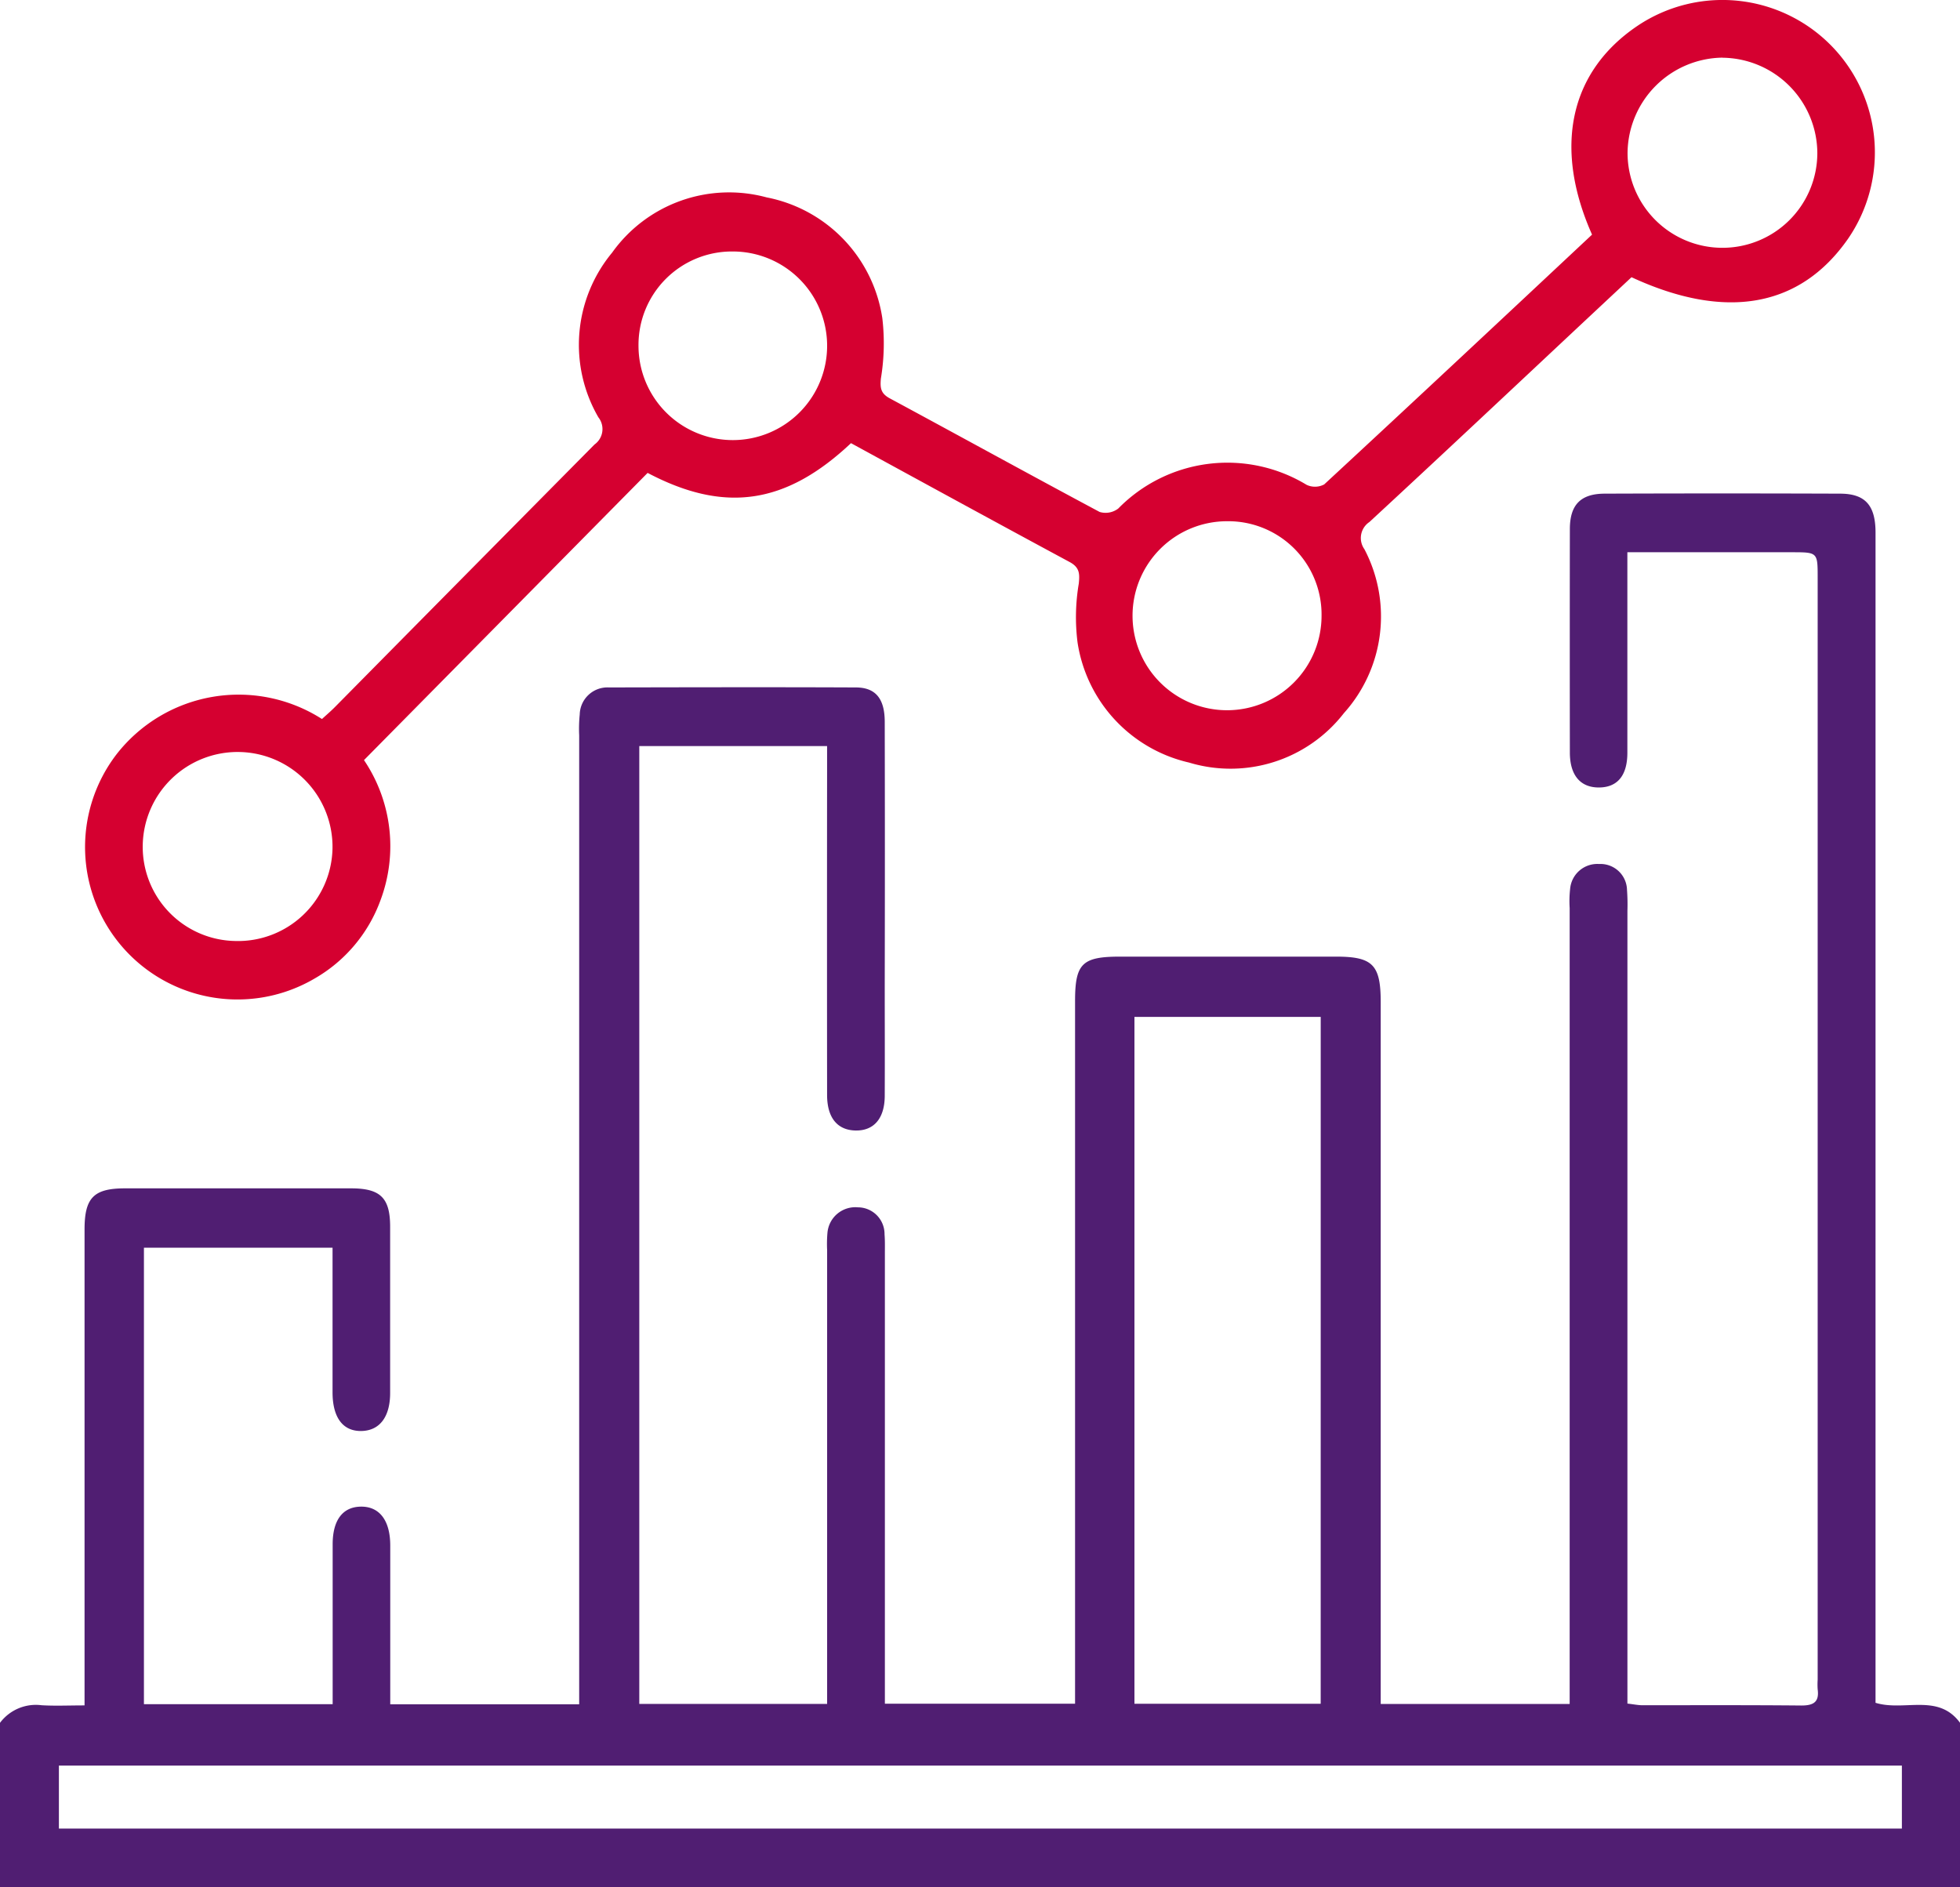
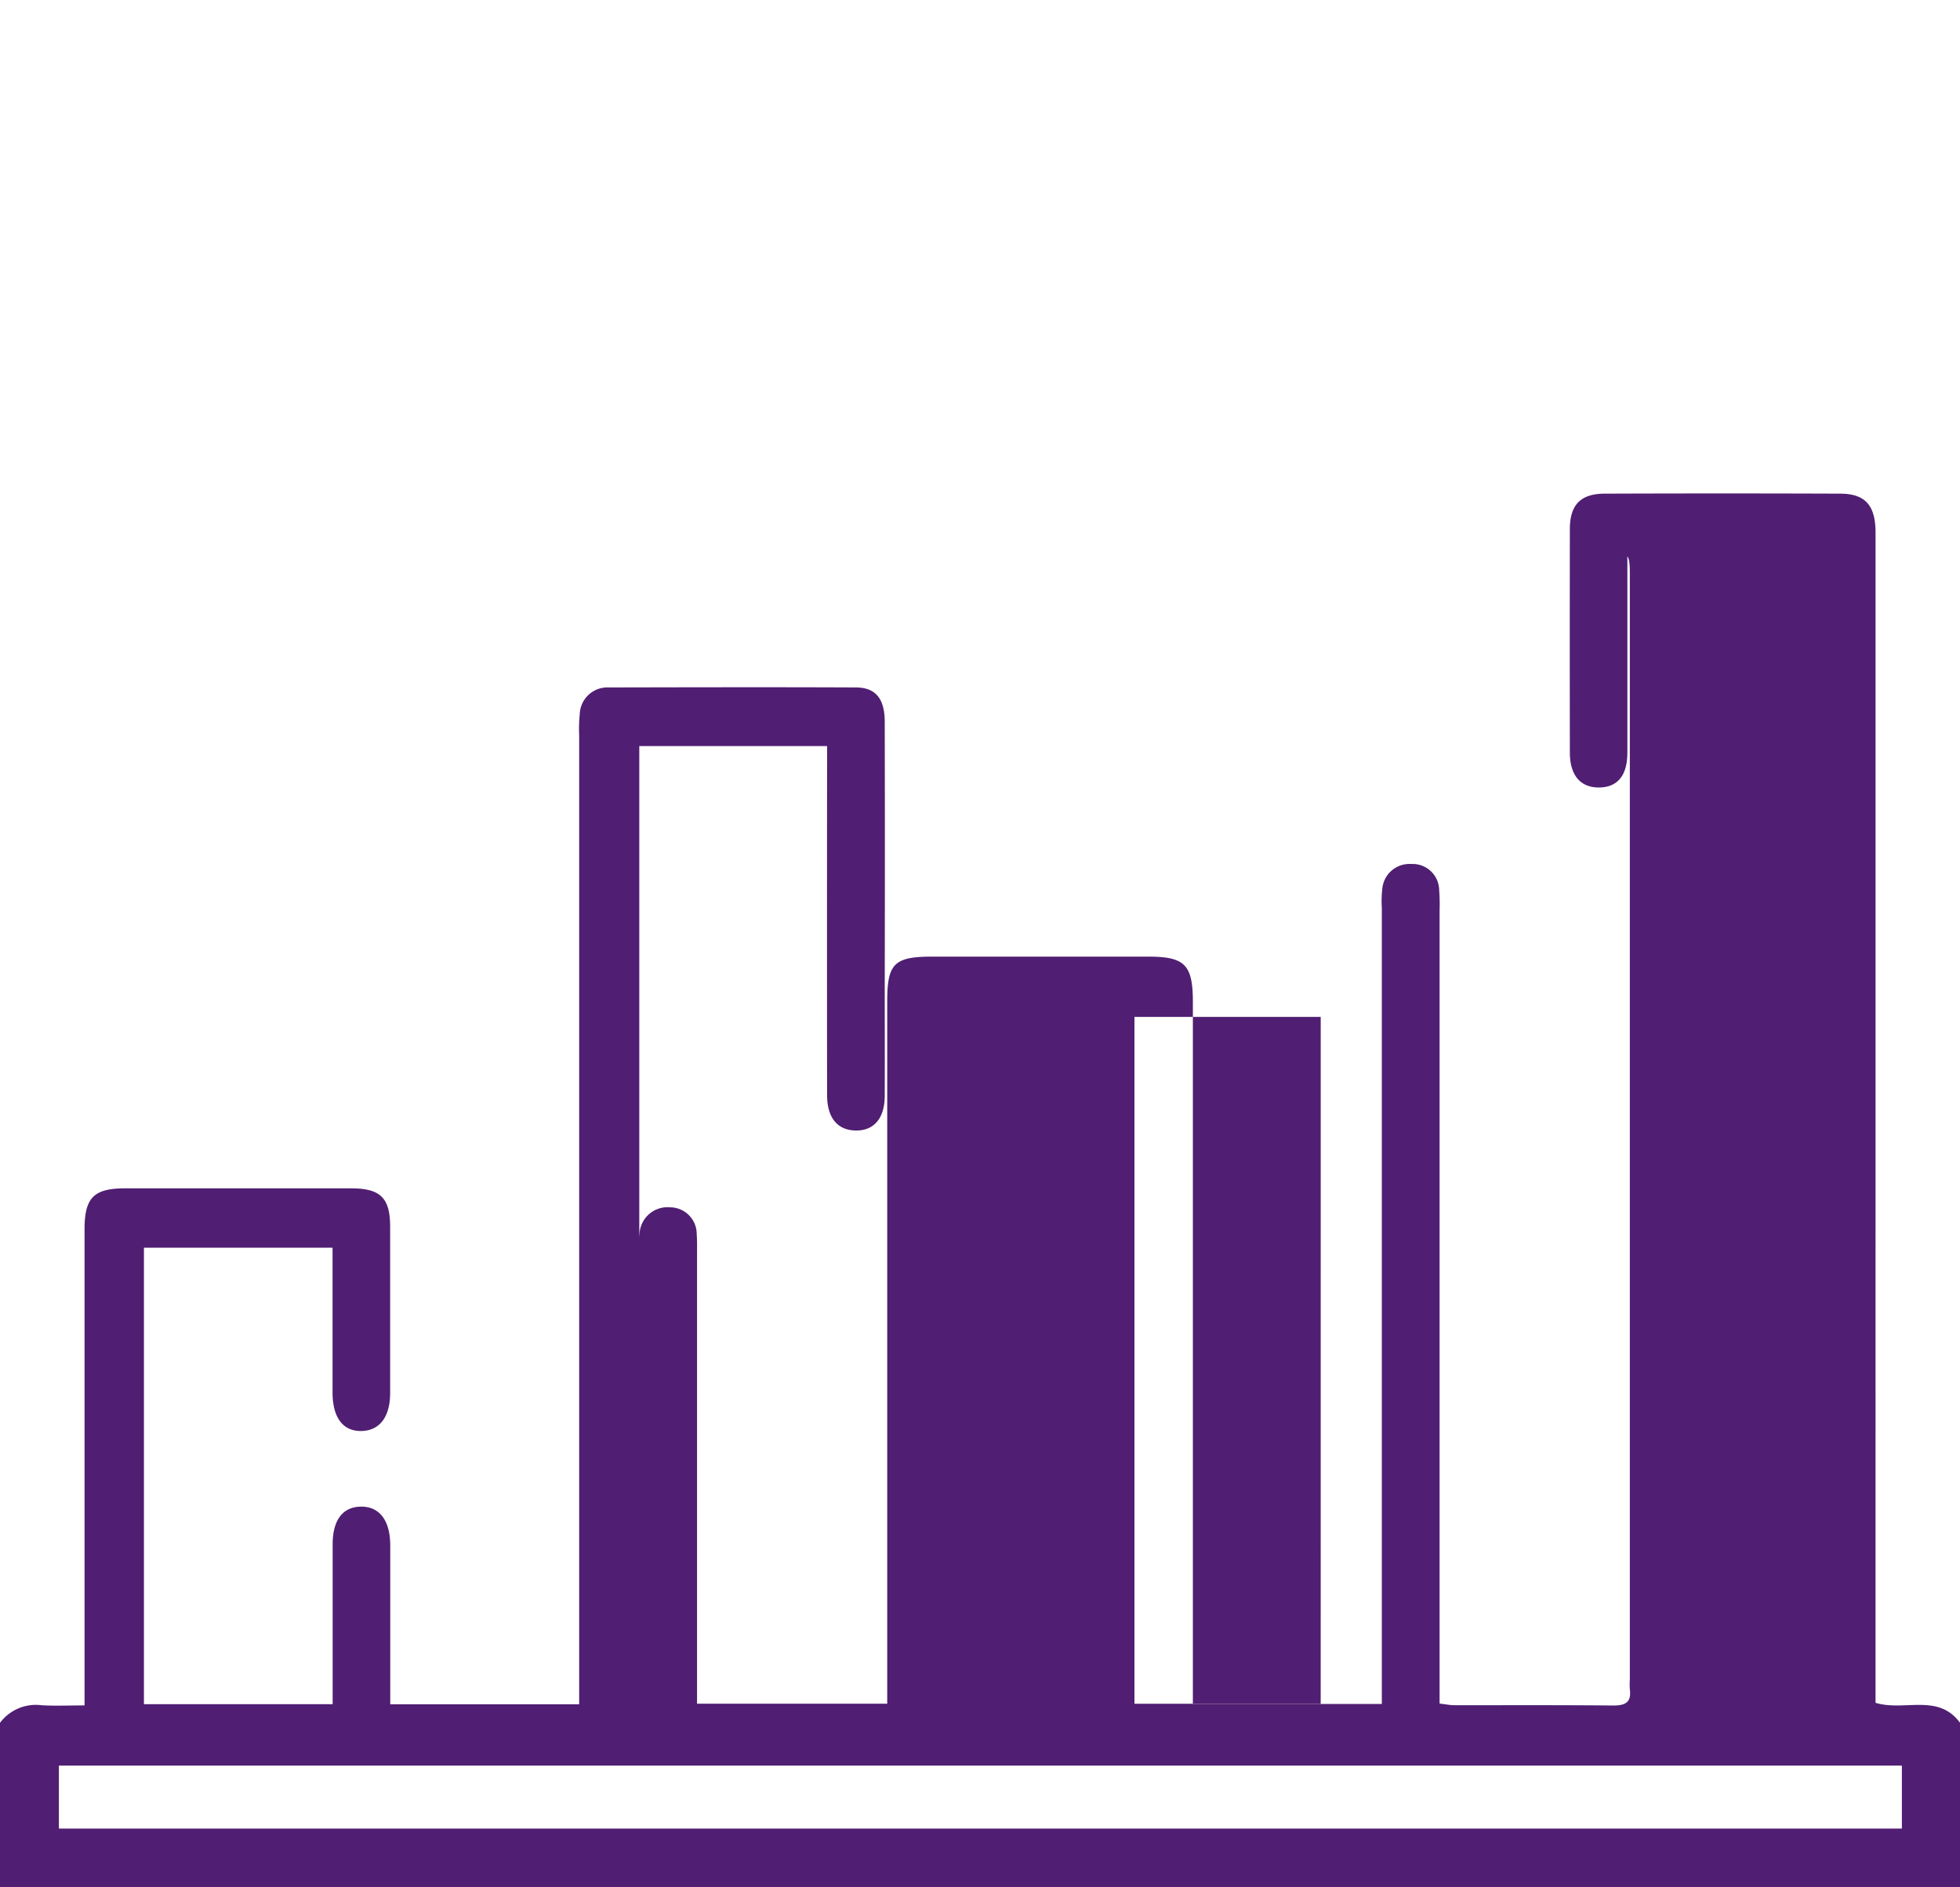
<svg xmlns="http://www.w3.org/2000/svg" id="Group_8228" data-name="Group 8228" width="70.078" height="67.474" viewBox="0 0 70.078 67.474">
  <defs>
    <clipPath id="clip-path">
      <rect id="Rectangle_3246" data-name="Rectangle 3246" width="70.078" height="67.474" fill="none" />
    </clipPath>
  </defs>
  <g id="Group_8227" data-name="Group 8227" clip-path="url(#clip-path)">
-     <path id="Path_73674" data-name="Path 73674" d="M0,172.836a1.6,1.6,0,0,1,1.487-.629c.476.029.955.006,1.536.006v-.831q0-8.093,0-16.185c0-1.138.328-1.472,1.451-1.472q4.037,0,8.075,0c1.056,0,1.4.341,1.4,1.377q0,2.971,0,5.941c0,.848-.371,1.339-1.012,1.358-.669.02-1.045-.469-1.047-1.378,0-1.706,0-3.412,0-5.176H5.146v16.323h6.748c0-.253,0-.493,0-.733,0-1.662,0-3.324,0-4.985,0-.867.361-1.338,1.009-1.346.665-.009,1.049.495,1.05,1.387q0,2.493,0,4.985v.695h6.755v-.907q0-16.868,0-33.736a5.063,5.063,0,0,1,.02-.75.991.991,0,0,1,1.041-.965c2.942-.006,5.885-.013,8.827,0,.716,0,1.036.408,1.037,1.228q.01,4.712,0,9.424c0,1.32.006,2.641,0,3.961-.006.8-.39,1.242-1.044,1.229s-1.016-.461-1.017-1.268q-.006-5.8,0-11.61v-.868H22.857v34.249h6.716v-.8q0-7.717,0-15.434a4.586,4.586,0,0,1,.012-.614,1,1,0,0,1,1.088-.908.955.955,0,0,1,.953.966c.018.226.012.455.012.682q0,7.649,0,15.3v.8h6.8v-.878q0-12.122,0-24.244c0-1.339.252-1.589,1.6-1.59q3.866,0,7.733,0c1.31,0,1.595.292,1.595,1.625q0,12.088,0,24.175v.922h6.756v-.8q0-13.829,0-27.658a3.911,3.911,0,0,1,.016-.682.975.975,0,0,1,1.034-.894.949.949,0,0,1,1,.925,7.217,7.217,0,0,1,.015.751q0,13.727,0,27.454v.89c.23.026.384.059.538.059,1.893,0,3.787-.008,5.68.01.44,0,.645-.126.584-.581a2.579,2.579,0,0,1,0-.341q0-19.7,0-39.4c0-.913,0-.914-.924-.914H58.185c0,.328,0,.573,0,.817,0,2.117,0,4.234,0,6.351,0,.823-.361,1.244-1.025,1.243s-1.03-.447-1.031-1.248q-.006-4,0-7.99c0-.865.382-1.265,1.242-1.268q4.208-.016,8.417,0c.9,0,1.269.416,1.27,1.388q0,12.566,0,25.132V172.12c1.029.317,2.237-.354,3.022.716v5.874H0v-5.874m47.221-25.241H40.561v24.559h6.659ZM68,174.365H2.106v2.251H68Z" transform="translate(0 -111.235)" fill="#501e72" />
-     <path id="Path_73675" data-name="Path 73675" d="M49.507,15.844c-2.331,2.194-4.518,2.517-7.273,1.065L32.093,27.178a5.5,5.5,0,0,1,.594,5,5.328,5.328,0,0,1-2.368,2.815,5.45,5.45,0,0,1-7.08-8.014,5.533,5.533,0,0,1,7.352-1.27c.149-.137.318-.28.472-.437q4.634-4.692,9.274-9.38a.677.677,0,0,0,.137-.97,5.167,5.167,0,0,1,.49-5.888A5.137,5.137,0,0,1,46.49,7.058a5.183,5.183,0,0,1,4.135,4.315,7.666,7.666,0,0,1-.051,2.163c-.03.335-.008.532.321.709,2.5,1.347,4.995,2.722,7.5,4.06a.743.743,0,0,0,.666-.122,5.463,5.463,0,0,1,6.732-.849.7.7,0,0,0,.631-.013c3.208-2.968,6.4-5.957,9.577-8.932-1.393-3.134-.794-5.836,1.628-7.467a5.45,5.45,0,0,1,7.519,7.624c-1.71,2.446-4.368,2.924-7.736,1.366l-1.73,1.618C73.14,13.911,70.6,16.3,68.041,18.665a.688.688,0,0,0-.179.972,5.17,5.17,0,0,1-.734,5.863,5.127,5.127,0,0,1-5.535,1.766,5.207,5.207,0,0,1-3.988-4.3,7.208,7.208,0,0,1,.045-2.1c.038-.36.025-.58-.326-.77-2.6-1.4-5.2-2.822-7.817-4.25m-22.022,17.8a3.38,3.38,0,0,0,3.482-3.288,3.393,3.393,0,1,0-6.785-.106,3.367,3.367,0,0,0,3.3,3.394M66.33,22.005a3.336,3.336,0,0,0-3.384-3.368,3.379,3.379,0,1,0,3.384,3.368M80.671,2.061a3.439,3.439,0,0,0-3.4,3.4,3.392,3.392,0,0,0,6.785.014,3.427,3.427,0,0,0-3.383-3.411m-38.765,10.3a3.372,3.372,0,1,0,3.369-3.372,3.34,3.34,0,0,0-3.369,3.372" transform="translate(-19.079 0)" fill="#d50030" />
+     <path id="Path_73674" data-name="Path 73674" d="M0,172.836a1.6,1.6,0,0,1,1.487-.629c.476.029.955.006,1.536.006v-.831q0-8.093,0-16.185c0-1.138.328-1.472,1.451-1.472q4.037,0,8.075,0c1.056,0,1.4.341,1.4,1.377q0,2.971,0,5.941c0,.848-.371,1.339-1.012,1.358-.669.02-1.045-.469-1.047-1.378,0-1.706,0-3.412,0-5.176H5.146v16.323h6.748c0-.253,0-.493,0-.733,0-1.662,0-3.324,0-4.985,0-.867.361-1.338,1.009-1.346.665-.009,1.049.495,1.05,1.387q0,2.493,0,4.985v.695h6.755v-.907q0-16.868,0-33.736a5.063,5.063,0,0,1,.02-.75.991.991,0,0,1,1.041-.965c2.942-.006,5.885-.013,8.827,0,.716,0,1.036.408,1.037,1.228q.01,4.712,0,9.424c0,1.32.006,2.641,0,3.961-.006.8-.39,1.242-1.044,1.229s-1.016-.461-1.017-1.268q-.006-5.8,0-11.61v-.868H22.857v34.249v-.8q0-7.717,0-15.434a4.586,4.586,0,0,1,.012-.614,1,1,0,0,1,1.088-.908.955.955,0,0,1,.953.966c.018.226.012.455.012.682q0,7.649,0,15.3v.8h6.8v-.878q0-12.122,0-24.244c0-1.339.252-1.589,1.6-1.59q3.866,0,7.733,0c1.31,0,1.595.292,1.595,1.625q0,12.088,0,24.175v.922h6.756v-.8q0-13.829,0-27.658a3.911,3.911,0,0,1,.016-.682.975.975,0,0,1,1.034-.894.949.949,0,0,1,1,.925,7.217,7.217,0,0,1,.015.751q0,13.727,0,27.454v.89c.23.026.384.059.538.059,1.893,0,3.787-.008,5.68.01.44,0,.645-.126.584-.581a2.579,2.579,0,0,1,0-.341q0-19.7,0-39.4c0-.913,0-.914-.924-.914H58.185c0,.328,0,.573,0,.817,0,2.117,0,4.234,0,6.351,0,.823-.361,1.244-1.025,1.243s-1.03-.447-1.031-1.248q-.006-4,0-7.99c0-.865.382-1.265,1.242-1.268q4.208-.016,8.417,0c.9,0,1.269.416,1.27,1.388q0,12.566,0,25.132V172.12c1.029.317,2.237-.354,3.022.716v5.874H0v-5.874m47.221-25.241H40.561v24.559h6.659ZM68,174.365H2.106v2.251H68Z" transform="translate(0 -111.235)" fill="#501e72" />
  </g>
</svg>